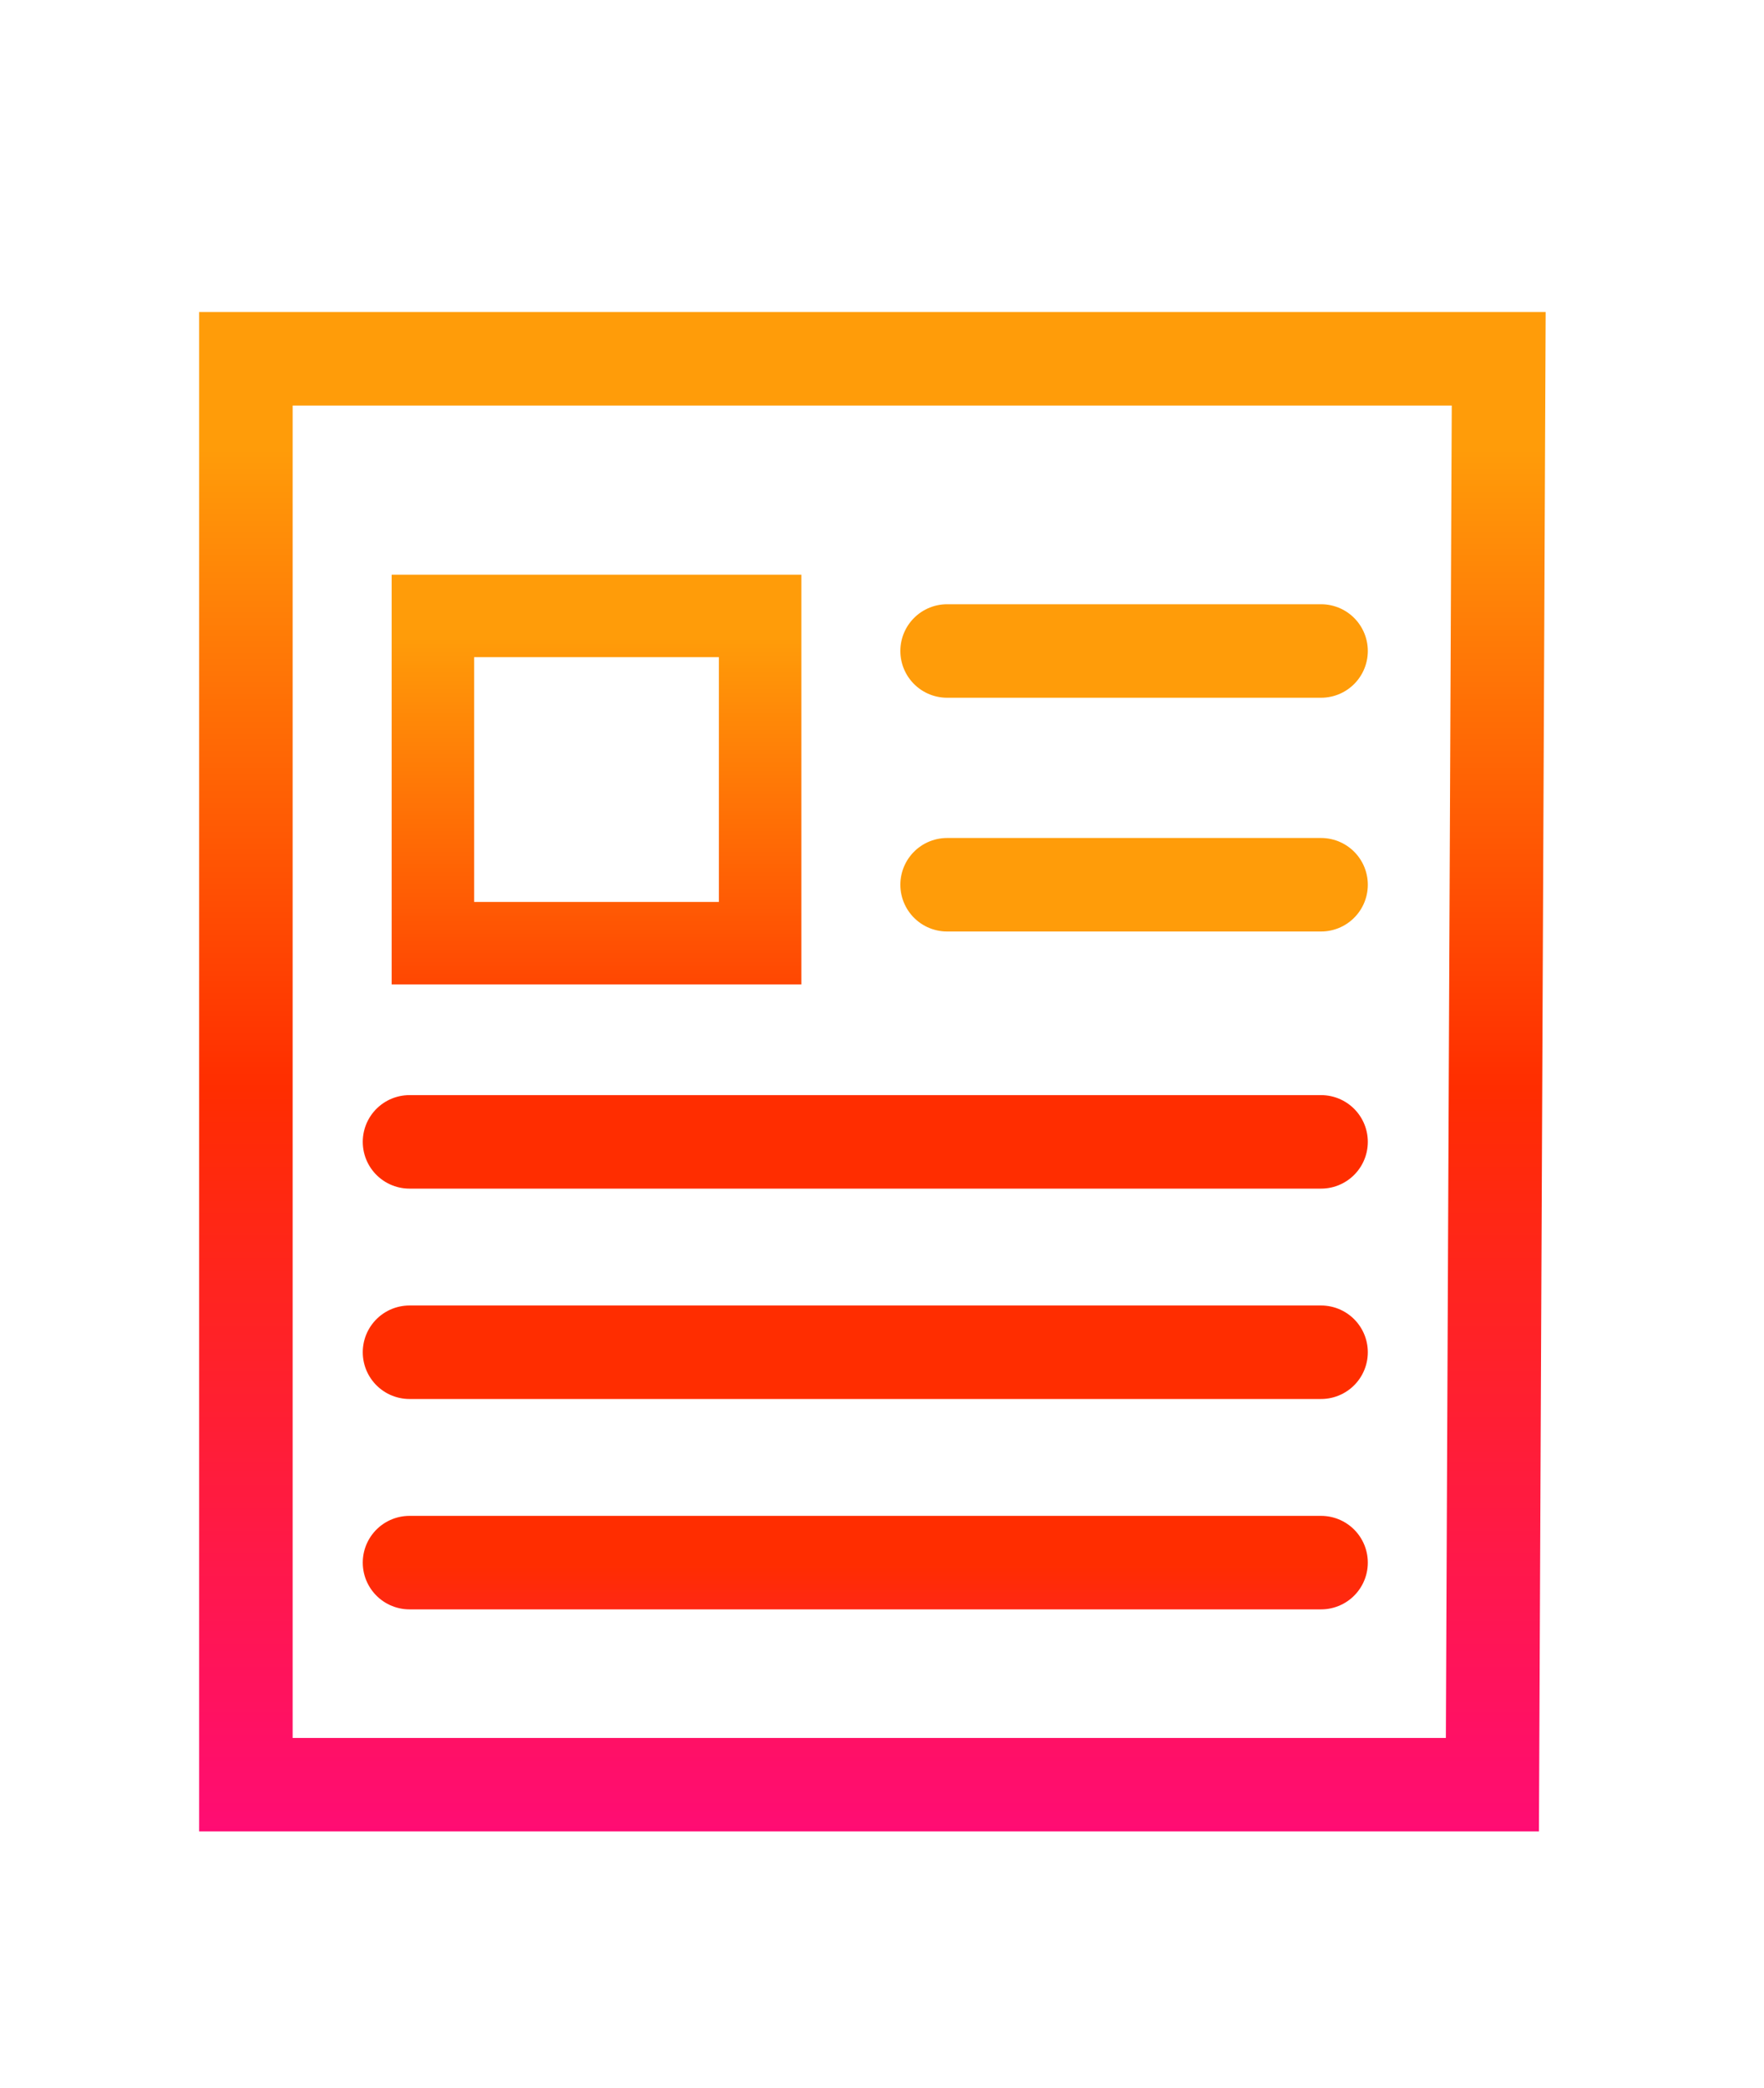
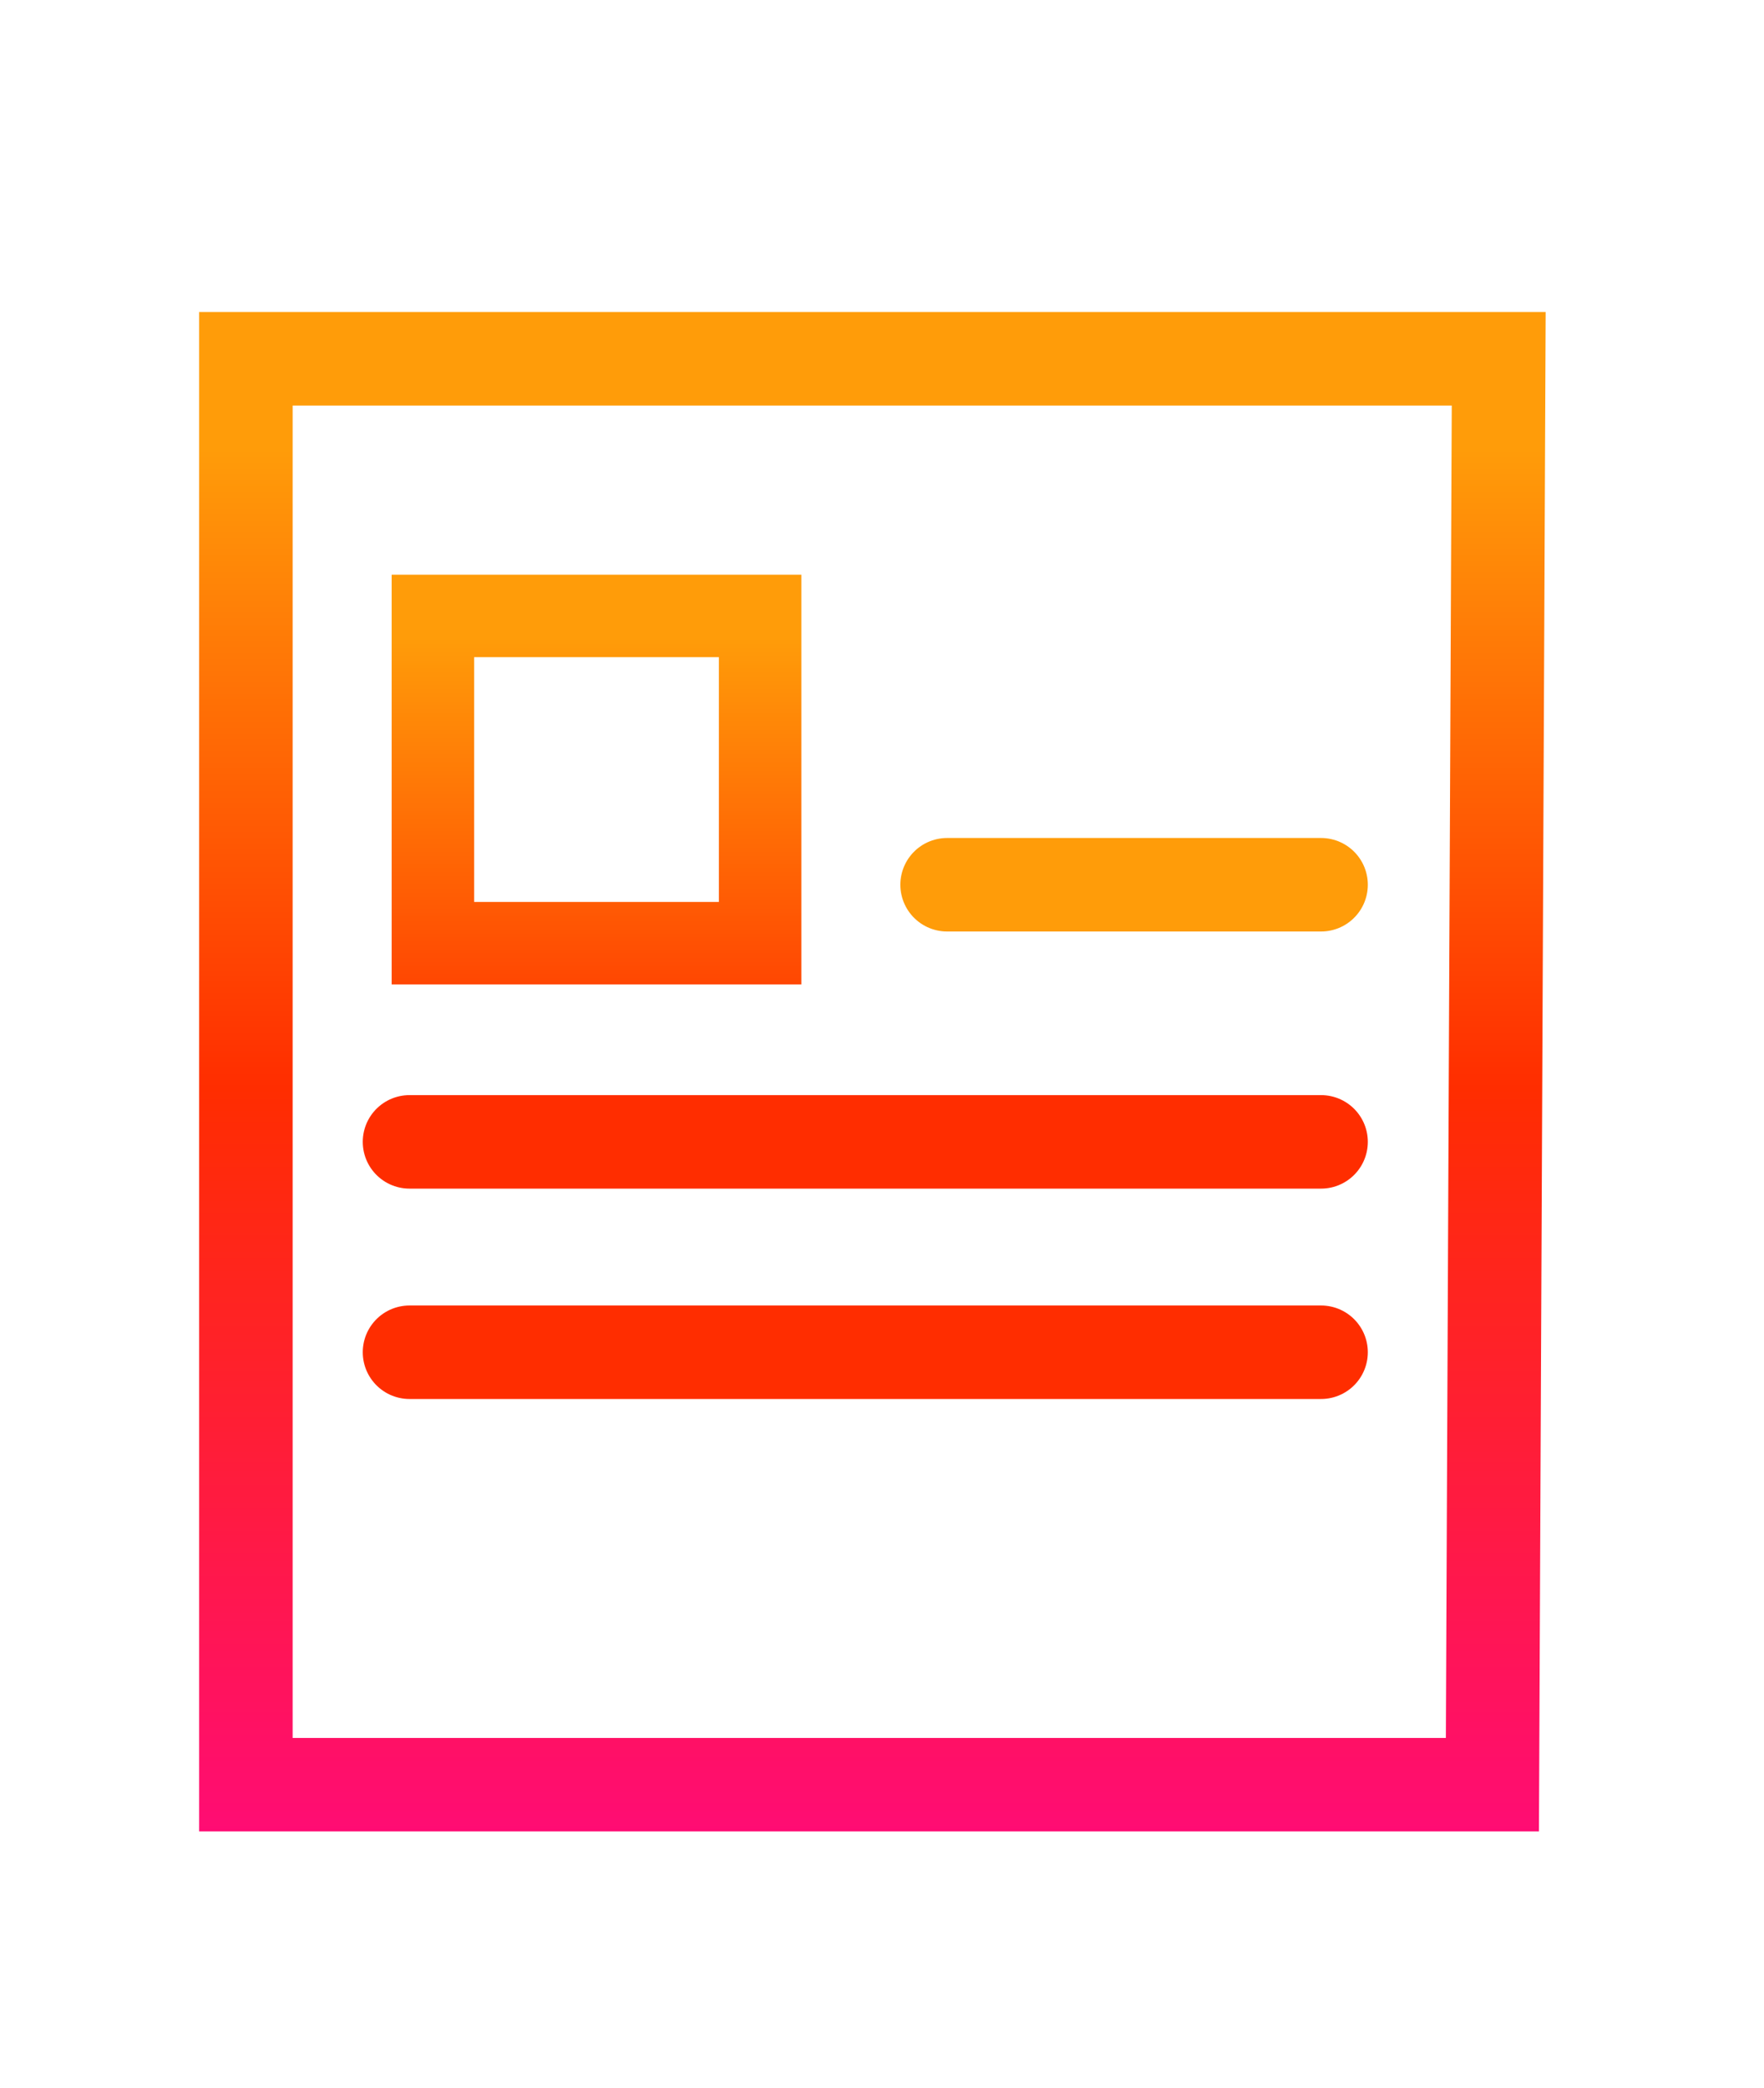
<svg xmlns="http://www.w3.org/2000/svg" version="1.1" id="Layer_1" x="0px" y="0px" viewBox="0 0 75.47 89.33" style="enable-background:new 0 0 75.47 89.33;" xml:space="preserve">
  <style type="text/css">
	
		.st0{fill:none;stroke:url(#Stroke-1_00000160154675477971755860000014551114588828850560_);stroke-width:4;stroke-linecap:round;stroke-linejoin:round;}
	
		.st1{fill:none;stroke:url(#Stroke-2_00000127017655326484131680000011837370338714886567_);stroke-width:4;stroke-linecap:round;stroke-linejoin:round;}
	
		.st2{fill:none;stroke:url(#Stroke-3_00000123429248557536238520000016909635553838138248_);stroke-width:4;stroke-linecap:round;stroke-linejoin:round;}
	
		.st3{fill:none;stroke:url(#Stroke-3_00000036251453636715862510000012502581637151024315_);stroke-width:4;stroke-linecap:round;stroke-linejoin:round;}
	
		.st4{fill:none;stroke:url(#Stroke-4_00000006668752548145142850000015947399413396237462_);stroke-width:4;stroke-linecap:round;stroke-linejoin:round;}
	.st5{fill:none;stroke:url(#Stroke-5_00000088098194051939703740000004754246126236050068_);stroke-width:3.528;}
	.st6{fill:none;stroke:url(#Stroke-8_00000119078996748758019980000005780735890717830589_);stroke-width:4;}
</style>
  <g id="News" transform="translate(-521, -240)">
    <g id="Group-11" transform="translate(523, 242)">
      <linearGradient id="Stroke-1_00000153676581566205997440000004010422882522048657_" gradientUnits="userSpaceOnUse" x1="-84.695" y1="75.634" x2="-84.695" y2="74.595" gradientTransform="matrix(16 0 0 -1 1401.647 101.549)">
        <stop offset="0" style="stop-color:#FF9C09" />
        <stop offset="1" style="stop-color:#FF9C09" />
      </linearGradient>
-       <line id="Stroke-1" style="fill:none;stroke:url(#Stroke-1_00000153676581566205997440000004010422882522048657_);stroke-width:4;stroke-linecap:round;stroke-linejoin:round;" x1="38.52" y1="25.85" x2="54.52" y2="25.85" />
      <linearGradient id="Stroke-2_00000181791541007138396260000014021159590862706078_" gradientUnits="userSpaceOnUse" x1="-84.695" y1="75.634" x2="-84.695" y2="74.595" gradientTransform="matrix(16 0 0 -1 1401.647 111.549)">
        <stop offset="0" style="stop-color:#FF9C09" />
        <stop offset="1" style="stop-color:#FF9C09" />
      </linearGradient>
      <line id="Stroke-2" style="fill:none;stroke:url(#Stroke-2_00000181791541007138396260000014021159590862706078_);stroke-width:4;stroke-linecap:round;stroke-linejoin:round;" x1="38.52" y1="35.85" x2="54.52" y2="35.85" />
      <linearGradient id="Stroke-3_00000154398064208526428860000009539427599723920530_" gradientUnits="userSpaceOnUse" x1="-88.821" y1="75.704" x2="-87.782" y2="75.704" gradientTransform="matrix(39 0 0 -1 3478.771 131.549)">
        <stop offset="0" style="stop-color:#FF2D00" />
        <stop offset="1" style="stop-color:#FF2D00" />
      </linearGradient>
      <line id="Stroke-3" style="fill:none;stroke:url(#Stroke-3_00000154398064208526428860000009539427599723920530_);stroke-width:4;stroke-linecap:round;stroke-linejoin:round;" x1="15.52" y1="55.85" x2="54.52" y2="55.85" />
      <linearGradient id="Stroke-3_00000049216890905238790120000004044596491735330691_" gradientUnits="userSpaceOnUse" x1="-88.821" y1="75.704" x2="-87.782" y2="75.704" gradientTransform="matrix(39 0 0 -1 3478.771 122.549)">
        <stop offset="0" style="stop-color:#FF2D00" />
        <stop offset="1" style="stop-color:#FF2D00" />
      </linearGradient>
      <line id="Stroke-3_00000168826416211178535620000003460993762215263884_" style="fill:none;stroke:url(#Stroke-3_00000049216890905238790120000004044596491735330691_);stroke-width:4;stroke-linecap:round;stroke-linejoin:round;" x1="15.52" y1="46.85" x2="54.52" y2="46.85" />
      <linearGradient id="Stroke-4_00000039855247382760452120000007231693756017750664_" gradientUnits="userSpaceOnUse" x1="-88.301" y1="75.634" x2="-88.301" y2="62.819" gradientTransform="matrix(39 0 0 -1 3478.771 140.549)">
        <stop offset="0" style="stop-color:#FF2D00" />
        <stop offset="1" style="stop-color:#FF0786" />
      </linearGradient>
-       <line id="Stroke-4" style="fill:none;stroke:url(#Stroke-4_00000039855247382760452120000007231693756017750664_);stroke-width:4;stroke-linecap:round;stroke-linejoin:round;" x1="15.52" y1="64.85" x2="54.52" y2="64.85" />
      <linearGradient id="Stroke-5_00000101793390654994702560000013250331277928281491_" gradientUnits="userSpaceOnUse" x1="-83.822" y1="111.558" x2="-83.822" y2="110.18" gradientTransform="matrix(14 0 0 -14 1197.027 1587.129)">
        <stop offset="0" style="stop-color:#FF9C09" />
        <stop offset="1" style="stop-color:#FF2D00" />
      </linearGradient>
      <polygon id="Stroke-5" style="fill:none;stroke:url(#Stroke-5_00000101793390654994702560000013250331277928281491_);stroke-width:3.528;" points="    16.52,38.35 30.52,38.35 30.52,24.35 16.52,24.35   " />
      <g id="Group-10">
        <linearGradient id="Stroke-8_00000078739538722554184770000010289133845501487769_" gradientUnits="userSpaceOnUse" x1="-88.98" y1="113.687" x2="-88.98" y2="112.648" gradientTransform="matrix(53.6 0 0 -61 4804.885 6952.494)">
          <stop offset="0" style="stop-color:#FF9C09" />
          <stop offset="0.426" style="stop-color:#FF2D00" />
          <stop offset="1" style="stop-color:#FF0786" />
        </linearGradient>
        <polygon id="Stroke-8" style="fill:none;stroke:url(#Stroke-8_00000078739538722554184770000010289133845501487769_);stroke-width:4;" points="     61.85,74.35 8.52,74.35 8.52,13.35 59.73,13.35 62.12,13.35    " />
      </g>
    </g>
  </g>
</svg>